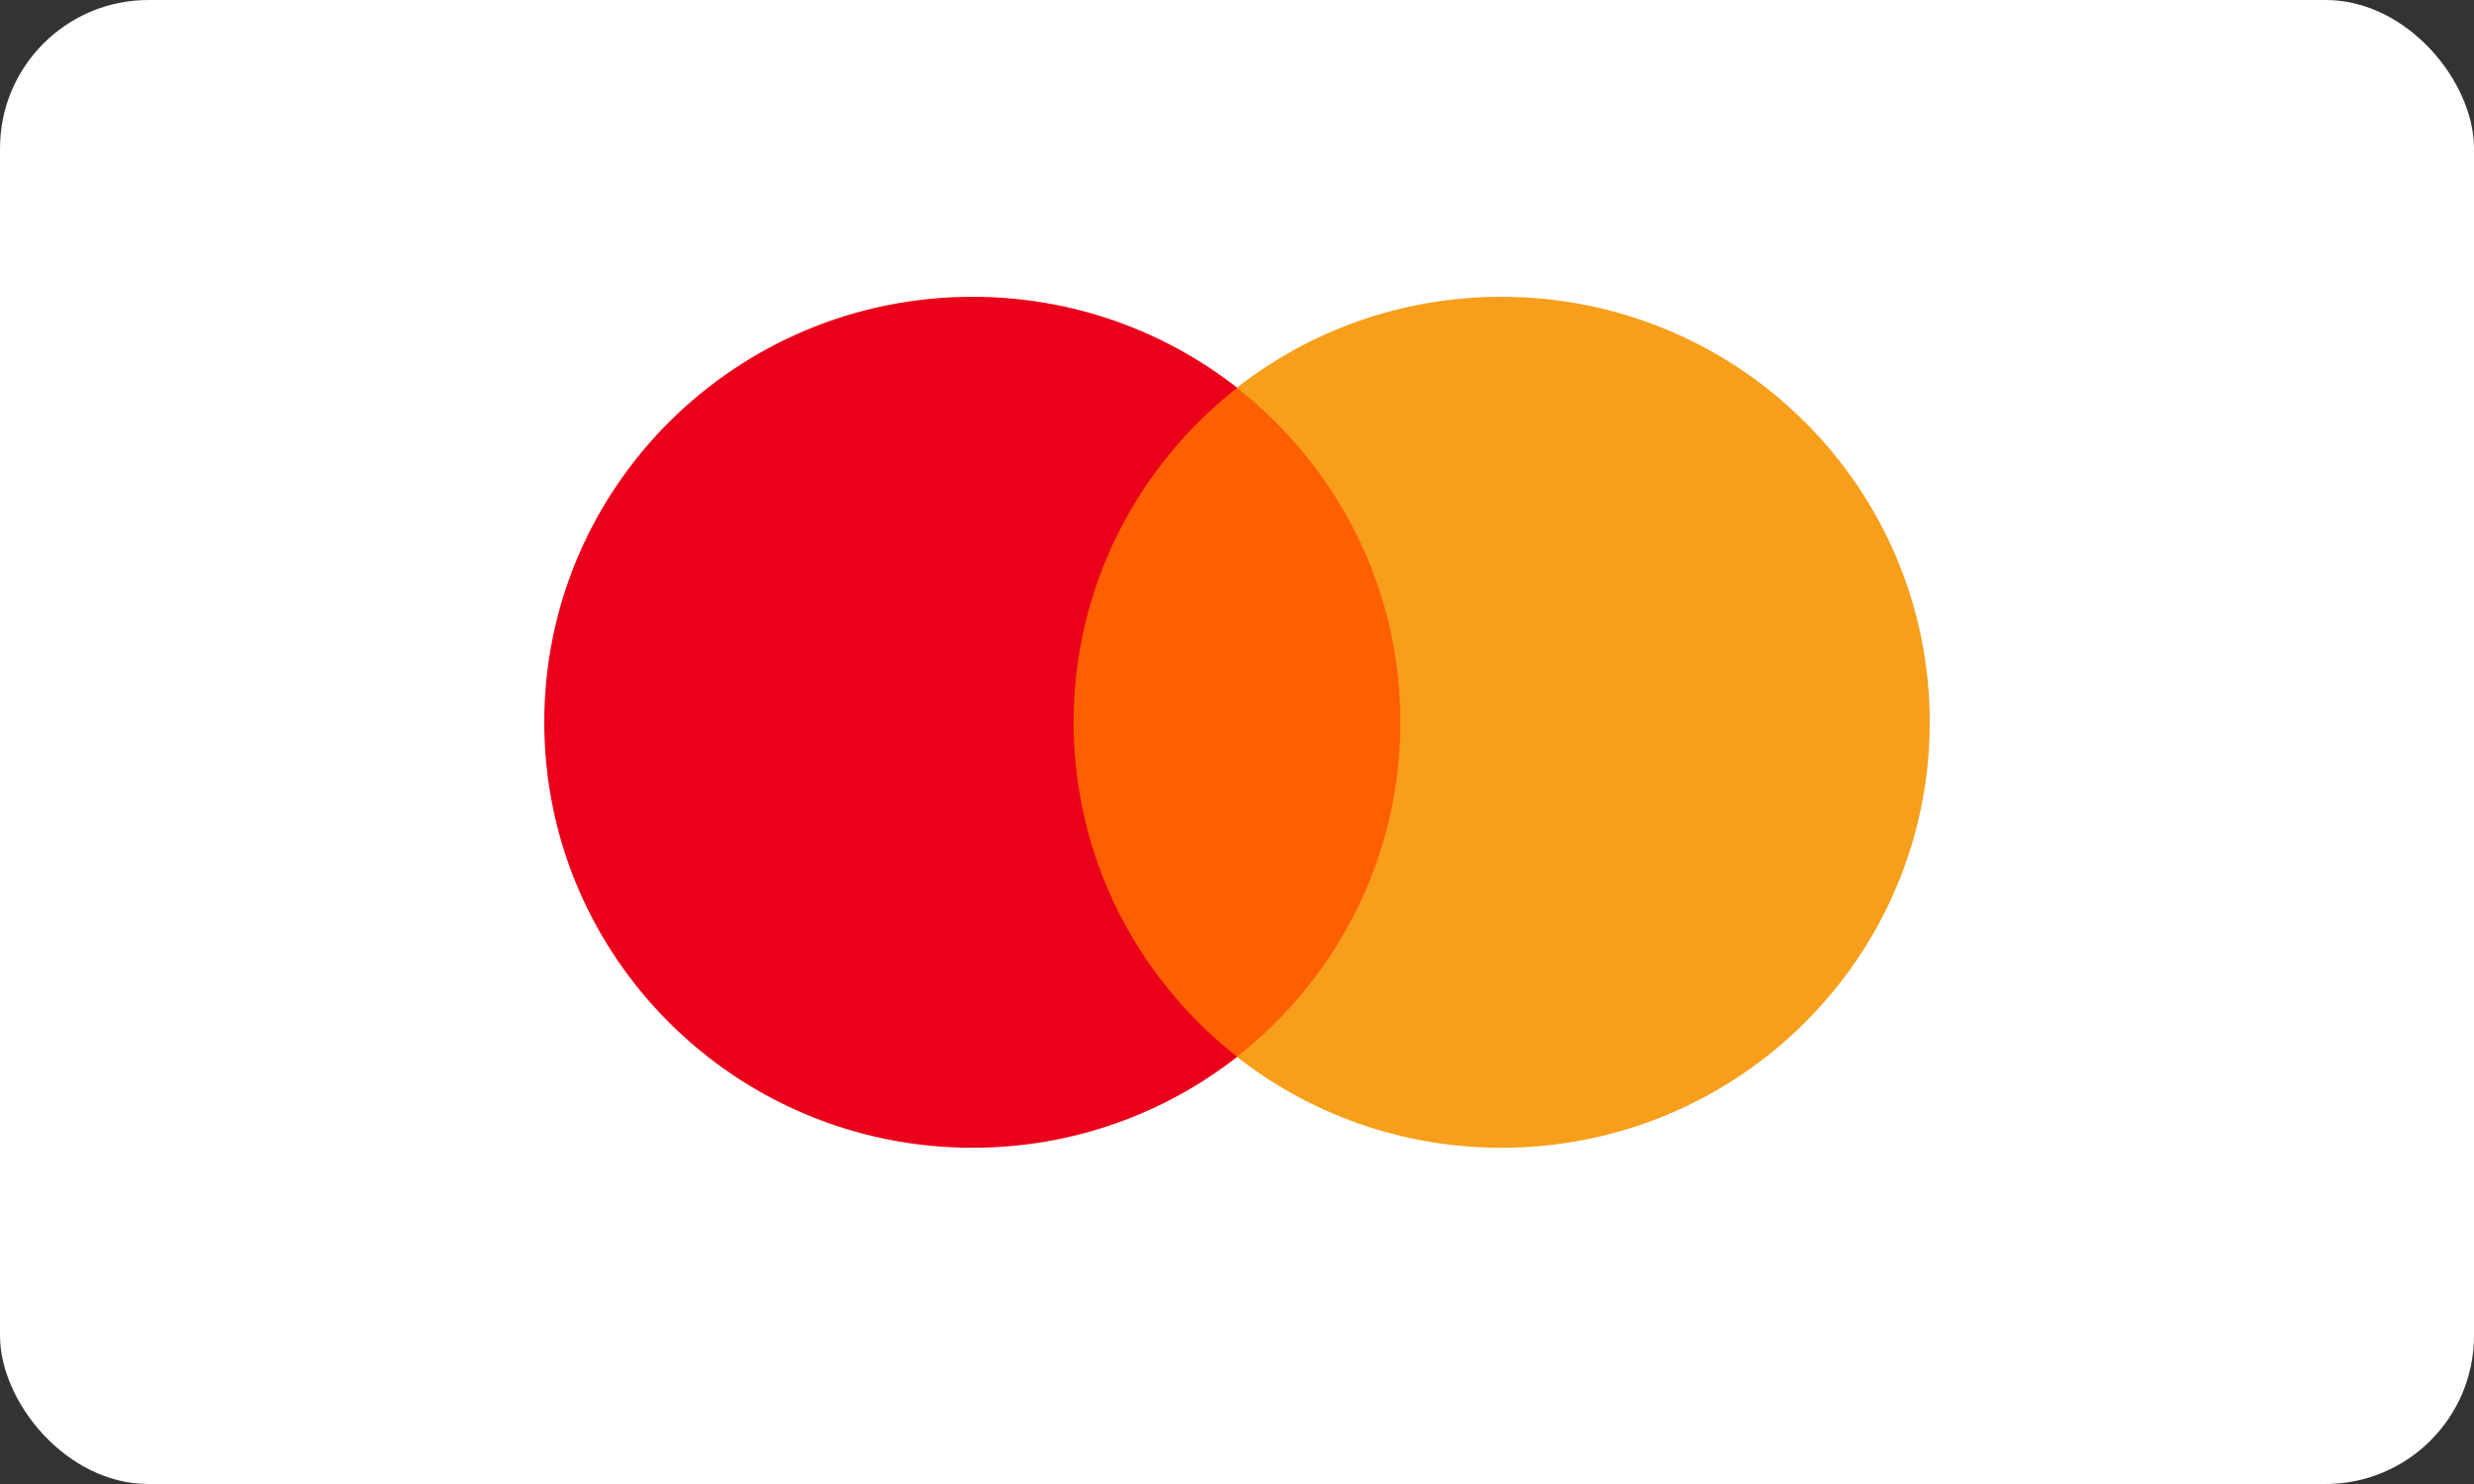
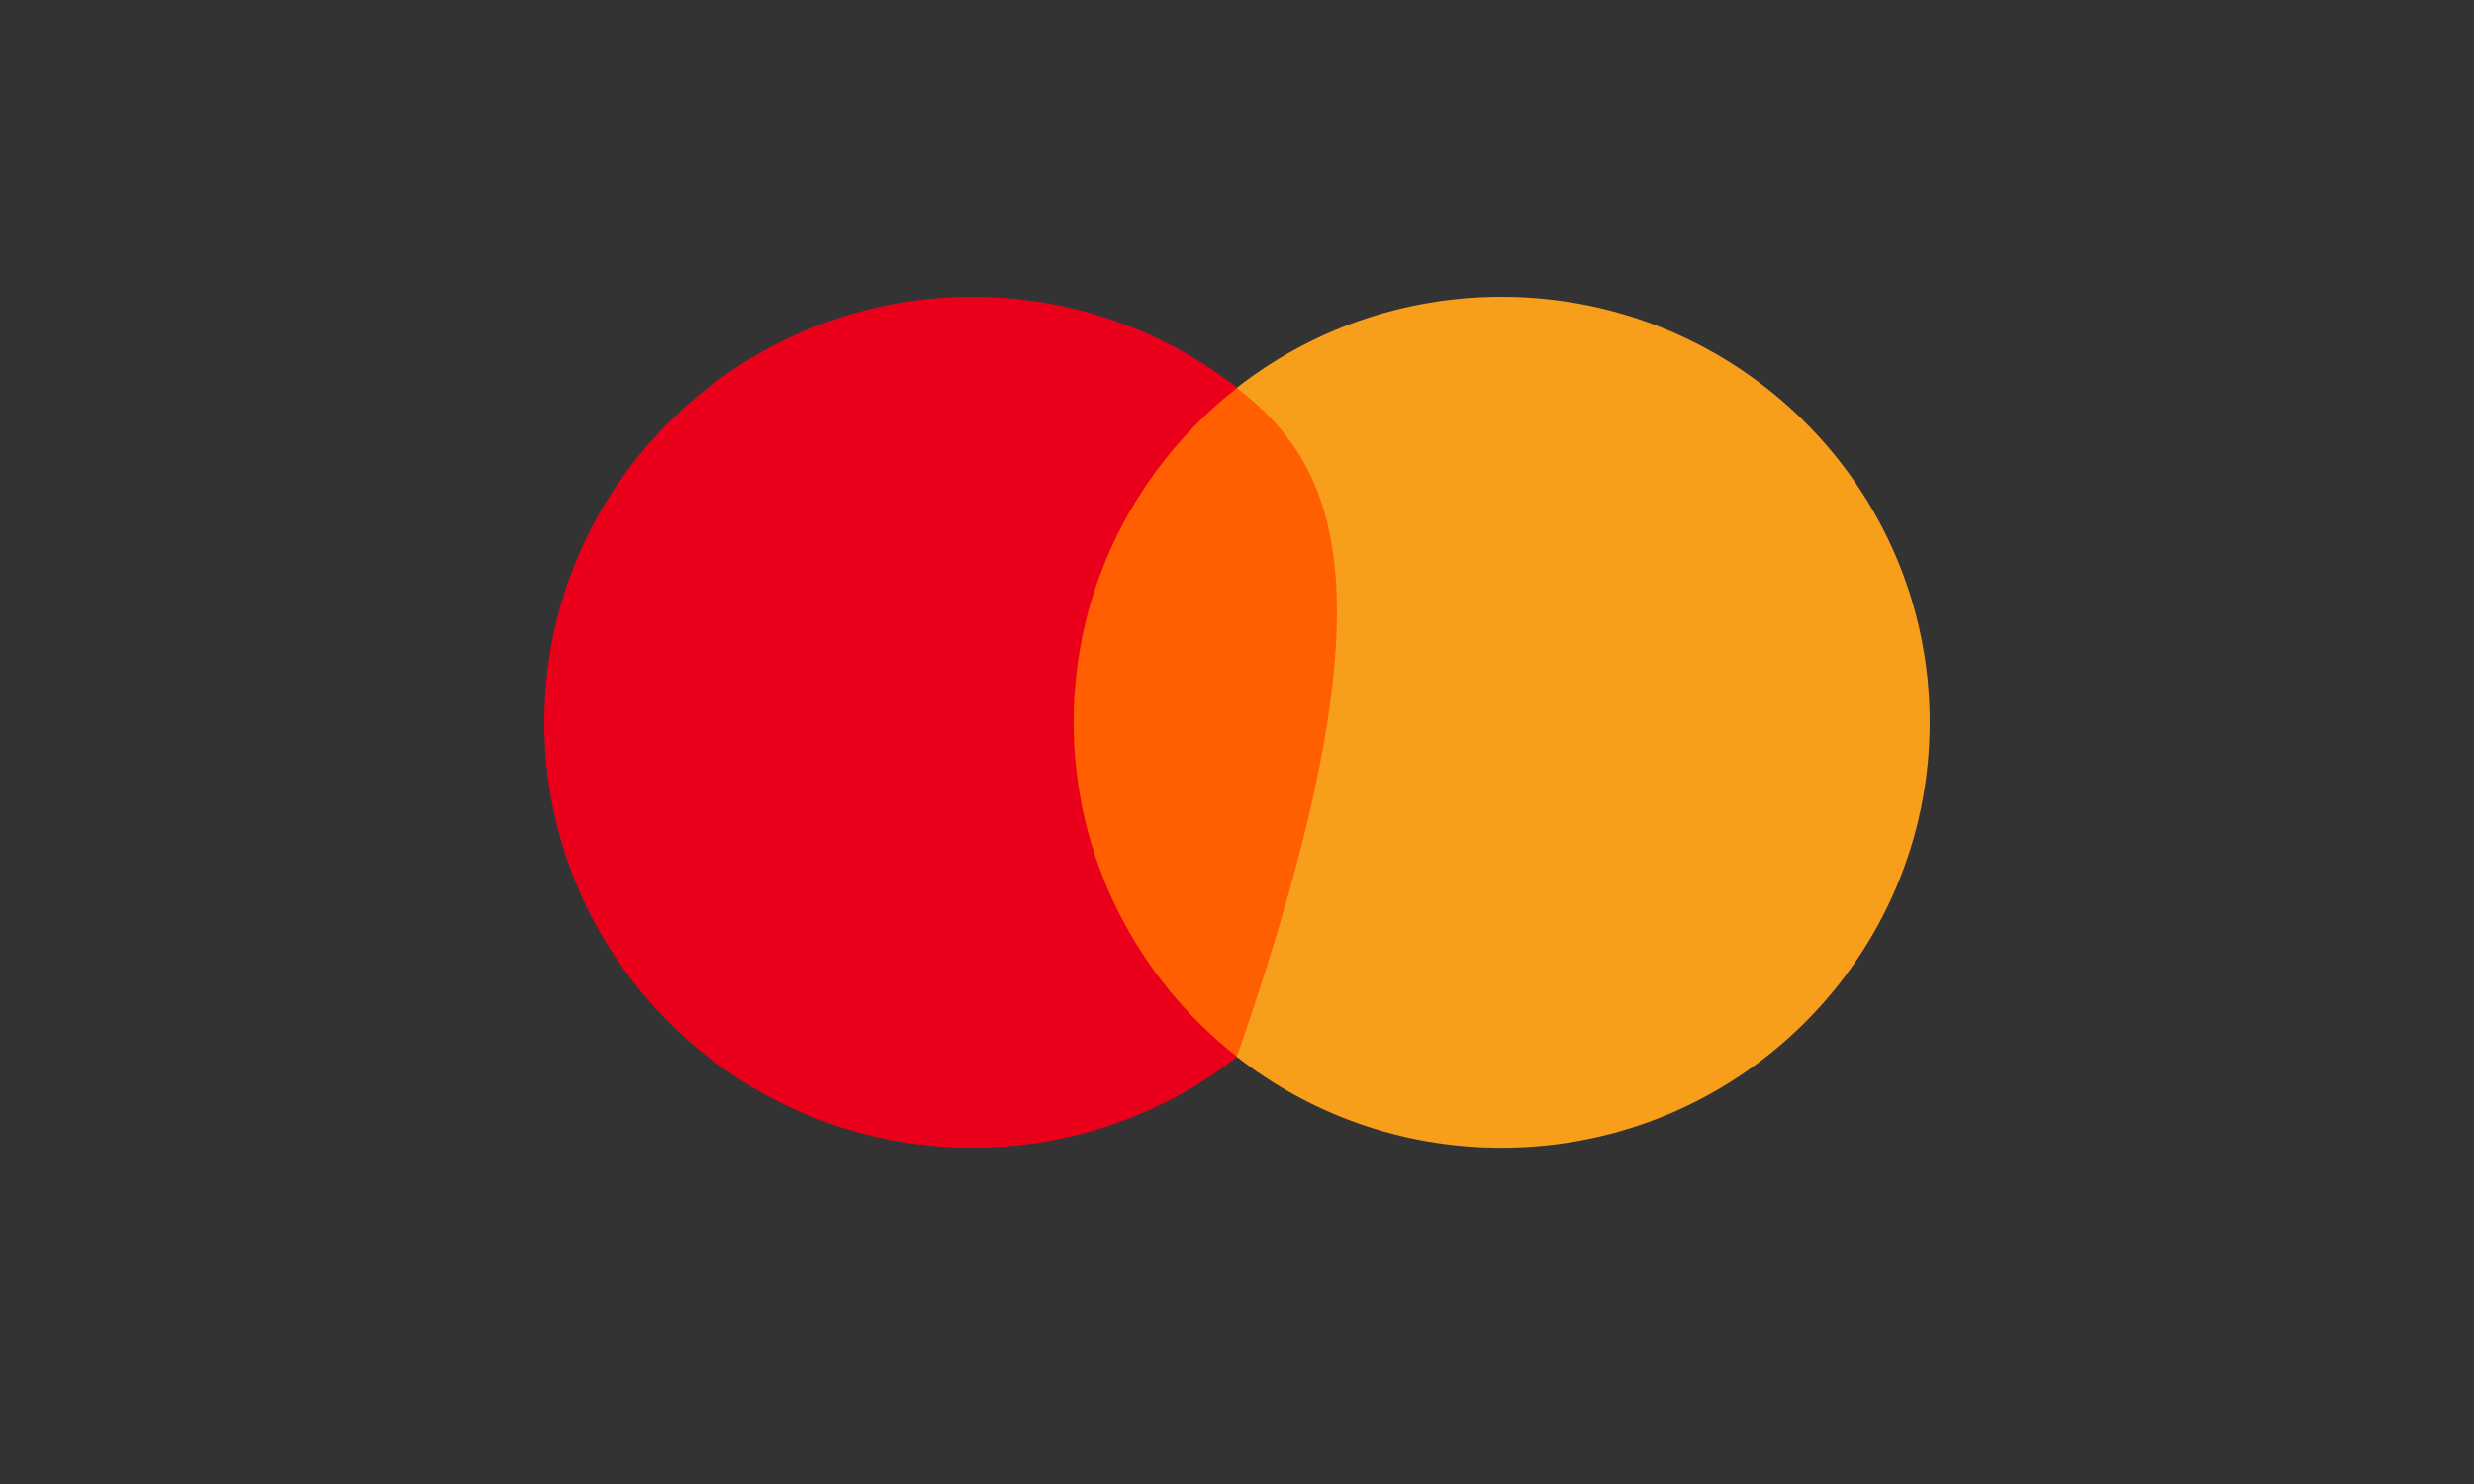
<svg xmlns="http://www.w3.org/2000/svg" width="50" height="30" viewBox="0 0 50 30" fill="none">
  <rect x="0" y="0" width="50" height="30" fill="#333333" stroke="none" />
-   <rect width="50" height="30" rx="3" fill="white" />
  <path d="M28.786 21.366H21.213V7.841H28.786V21.366Z" fill="#FF5F00" />
  <path d="M21.698 14.601C21.698 11.858 22.991 9.414 25.004 7.839C23.532 6.687 21.674 6 19.655 6C14.875 6 11 9.851 11 14.601C11 19.352 14.875 23.203 19.655 23.203C21.674 23.203 23.532 22.516 25.004 21.364C22.991 19.789 21.698 17.345 21.698 14.601Z" fill="#EB001B" />
-   <path d="M39 14.601C39 19.352 35.125 23.203 30.345 23.203C28.326 23.203 26.468 22.516 24.996 21.364C27.009 19.789 28.302 17.345 28.302 14.601C28.302 11.858 27.009 9.414 24.996 7.839C26.468 6.687 28.326 6 30.345 6C35.125 6 39 9.851 39 14.601Z" fill="#F79E1B" />
+   <path d="M39 14.601C39 19.352 35.125 23.203 30.345 23.203C28.326 23.203 26.468 22.516 24.996 21.364C28.302 11.858 27.009 9.414 24.996 7.839C26.468 6.687 28.326 6 30.345 6C35.125 6 39 9.851 39 14.601Z" fill="#F79E1B" />
</svg>